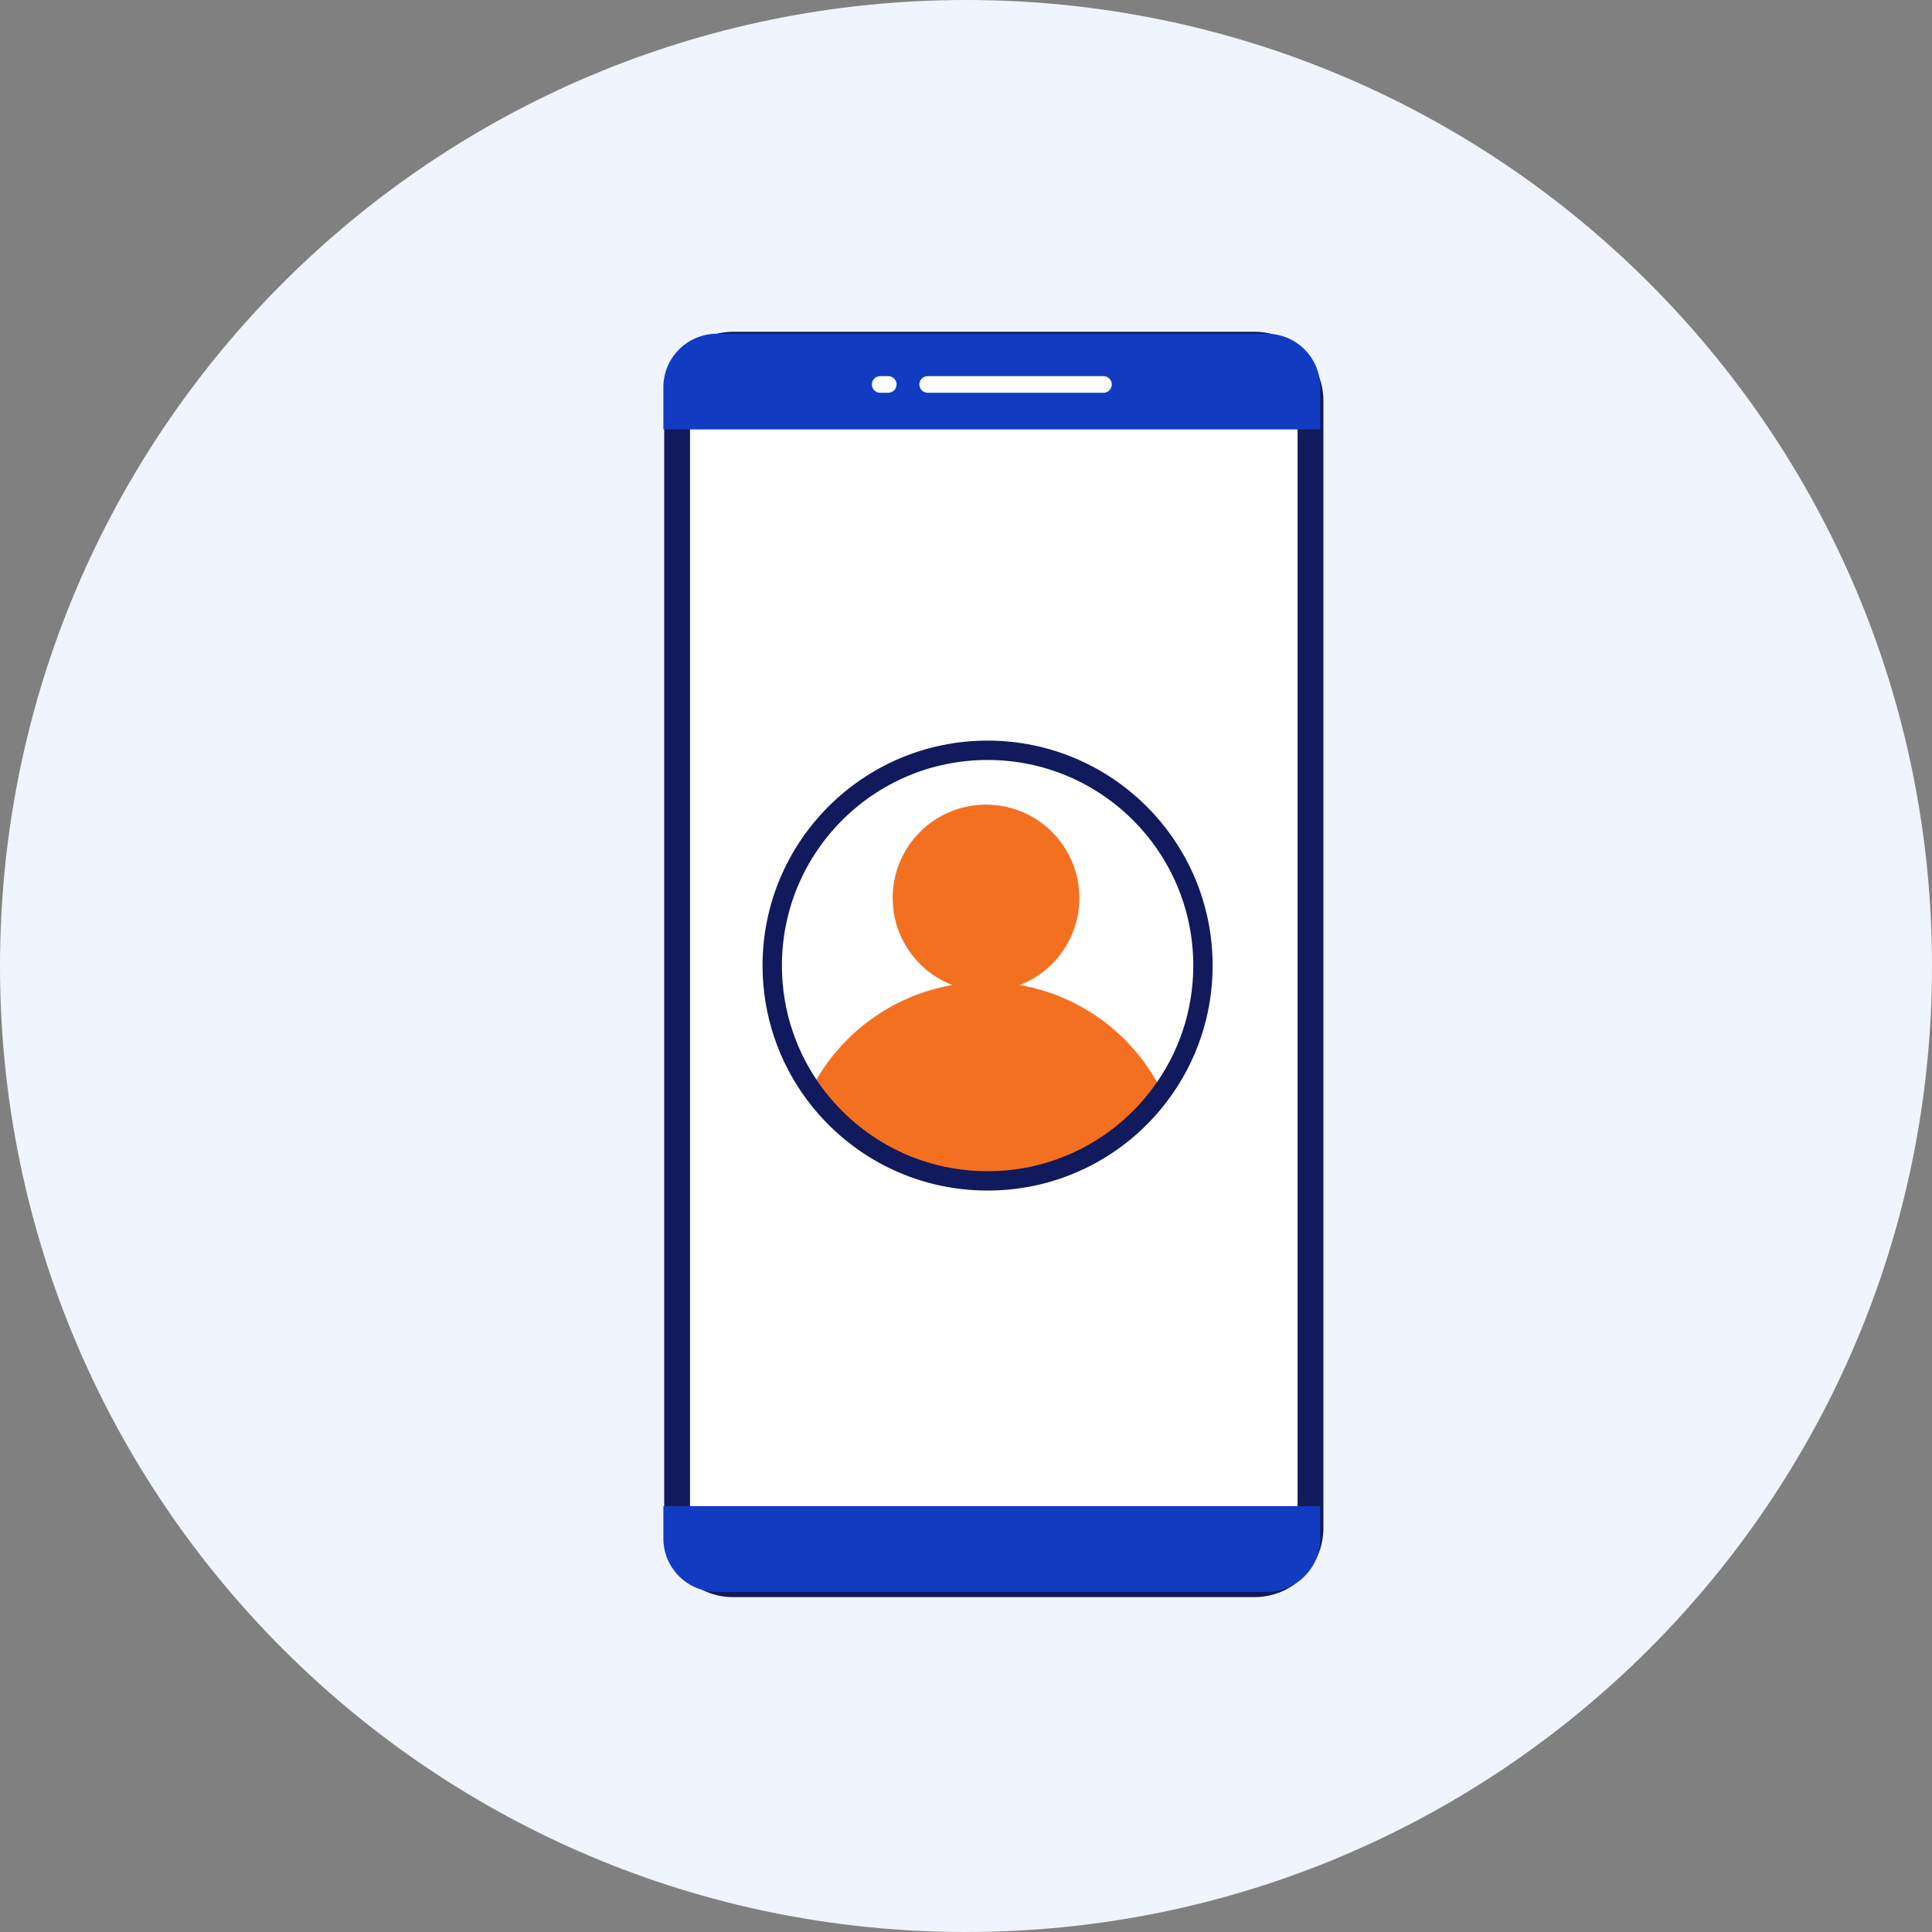
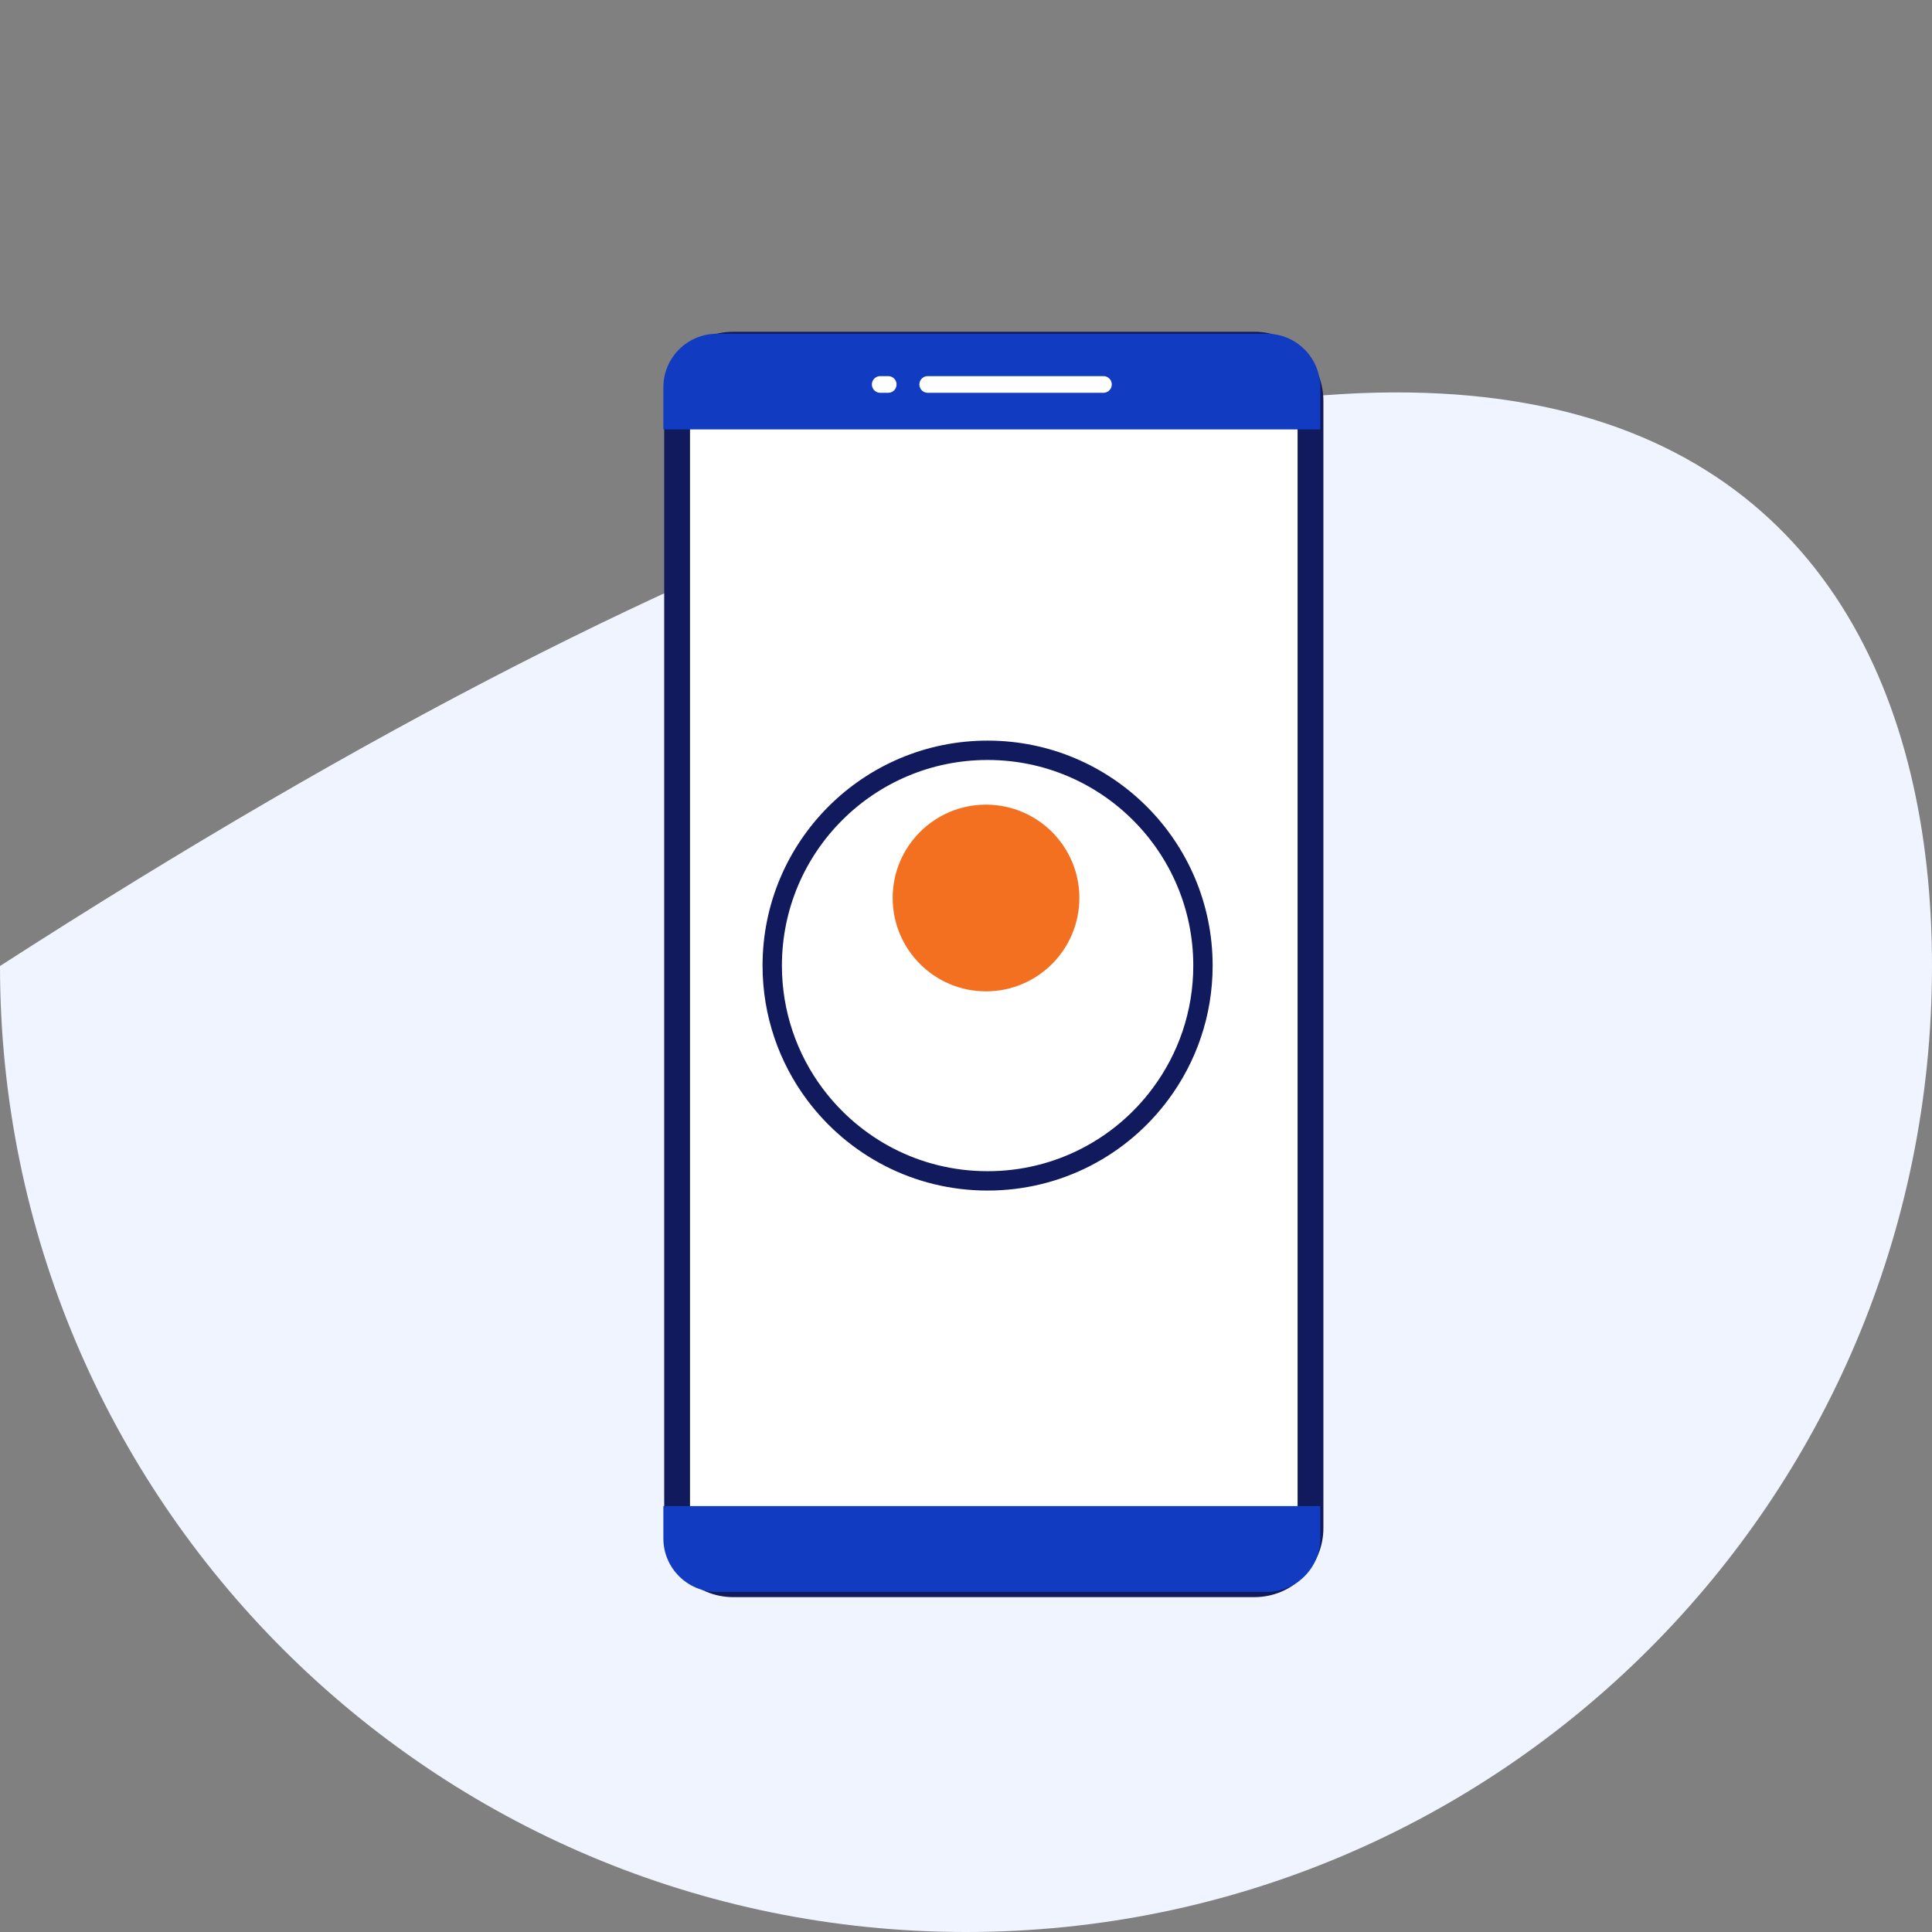
<svg xmlns="http://www.w3.org/2000/svg" width="50px" height="50px" viewBox="0 0 50 50">
  <rect x="0" y="0" width="50" height="50" fill="#808080" stroke="none" />
  <g id="surface1">
-     <path style=" stroke:none;fill-rule:nonzero;fill:rgb(93.725%,95.686%,99.608%);fill-opacity:1;" d="M 50 25 C 50 38.809 38.809 50 25 50 C 11.191 50 0 38.809 0 25 C 0 11.191 11.191 0 25 0 C 38.809 0 50 11.191 50 25 Z M 50 25 " />
+     <path style=" stroke:none;fill-rule:nonzero;fill:rgb(93.725%,95.686%,99.608%);fill-opacity:1;" d="M 50 25 C 50 38.809 38.809 50 25 50 C 11.191 50 0 38.809 0 25 C 38.809 0 50 11.191 50 25 Z M 50 25 " />
    <path style="fill-rule:nonzero;fill:rgb(100%,100%,100%);fill-opacity:1;stroke-width:4;stroke-linecap:round;stroke-linejoin:round;stroke:rgb(6.275%,10.196%,36.078%);stroke-opacity:1;stroke-miterlimit:4;" d="M 113.625 53.414 L 194.391 53.414 C 199.195 53.414 203.086 57.305 203.086 62.109 L 203.086 236.812 C 203.086 241.617 199.195 245.508 194.391 245.508 L 113.625 245.508 C 108.82 245.508 104.93 241.617 104.93 236.812 L 104.93 62.109 C 104.93 57.305 108.82 53.414 113.625 53.414 Z M 113.625 53.414 " transform="matrix(0.167,0,0,0.167,0,0)" />
    <path style=" stroke:none;fill-rule:nonzero;fill:rgb(6.667%,23.529%,76.078%);fill-opacity:1;" d="M 17.168 38.977 L 34.168 38.977 L 34.168 39.816 C 34.168 40.578 33.547 41.199 32.781 41.199 L 18.555 41.199 C 17.789 41.199 17.168 40.578 17.168 39.816 Z M 17.168 38.977 " />
    <path style=" stroke:none;fill-rule:nonzero;fill:rgb(6.667%,23.529%,76.078%);fill-opacity:1;" d="M 18.555 8.637 L 32.781 8.637 C 33.547 8.637 34.168 9.258 34.168 10.023 L 34.168 11.113 L 17.168 11.113 L 17.168 10.023 C 17.168 9.258 17.789 8.637 18.555 8.637 Z M 18.555 8.637 " />
    <path style="fill:none;stroke-width:2.58;stroke-linecap:round;stroke-linejoin:round;stroke:rgb(100%,100%,100%);stroke-opacity:1;stroke-miterlimit:4;" d="M 143.766 59.578 L 171 59.578 " transform="matrix(0.167,0,0,0.167,0,0)" />
-     <path style=" stroke:none;fill-rule:nonzero;fill:rgb(95.294%,43.922%,12.941%);fill-opacity:1;" d="M 29.977 28.074 C 28.965 29.441 27.34 30.324 25.508 30.324 C 23.676 30.324 22.062 29.445 21.047 28.086 C 21.773 26.742 23.09 25.762 24.645 25.492 C 24.93 25.441 25.219 25.418 25.52 25.418 C 25.816 25.418 26.105 25.441 26.391 25.492 C 27.941 25.762 29.254 26.734 29.98 28.07 Z M 29.977 28.074 " />
    <path style=" stroke:none;fill-rule:nonzero;fill:rgb(95.294%,43.922%,12.941%);fill-opacity:1;" d="M 27.934 23.238 C 27.934 24.574 26.852 25.656 25.516 25.656 C 24.184 25.656 23.102 24.574 23.102 23.238 C 23.102 21.906 24.184 20.824 25.516 20.824 C 26.852 20.824 27.934 21.906 27.934 23.238 Z M 27.934 23.238 " />
    <path style="fill:none;stroke-width:3;stroke-linecap:round;stroke-linejoin:round;stroke:rgb(6.275%,10.196%,36.078%);stroke-opacity:1;stroke-miterlimit:4;" d="M 186.422 149.648 C 186.422 157.078 183.984 163.945 179.859 169.5 C 173.789 177.703 164.039 183 153.047 183 C 142.055 183 132.375 177.727 126.281 169.57 C 122.133 164.016 119.672 157.102 119.672 149.648 C 119.672 131.203 134.625 116.273 153.047 116.273 C 171.469 116.273 186.422 131.203 186.422 149.648 Z M 186.422 149.648 " transform="matrix(0.167,0,0,0.167,0,0)" />
    <path style="fill:none;stroke-width:2.58;stroke-linecap:round;stroke-linejoin:round;stroke:rgb(100%,100%,100%);stroke-opacity:1;stroke-miterlimit:4;" d="M 137.648 59.578 L 136.406 59.578 " transform="matrix(0.167,0,0,0.167,0,0)" />
  </g>
</svg>